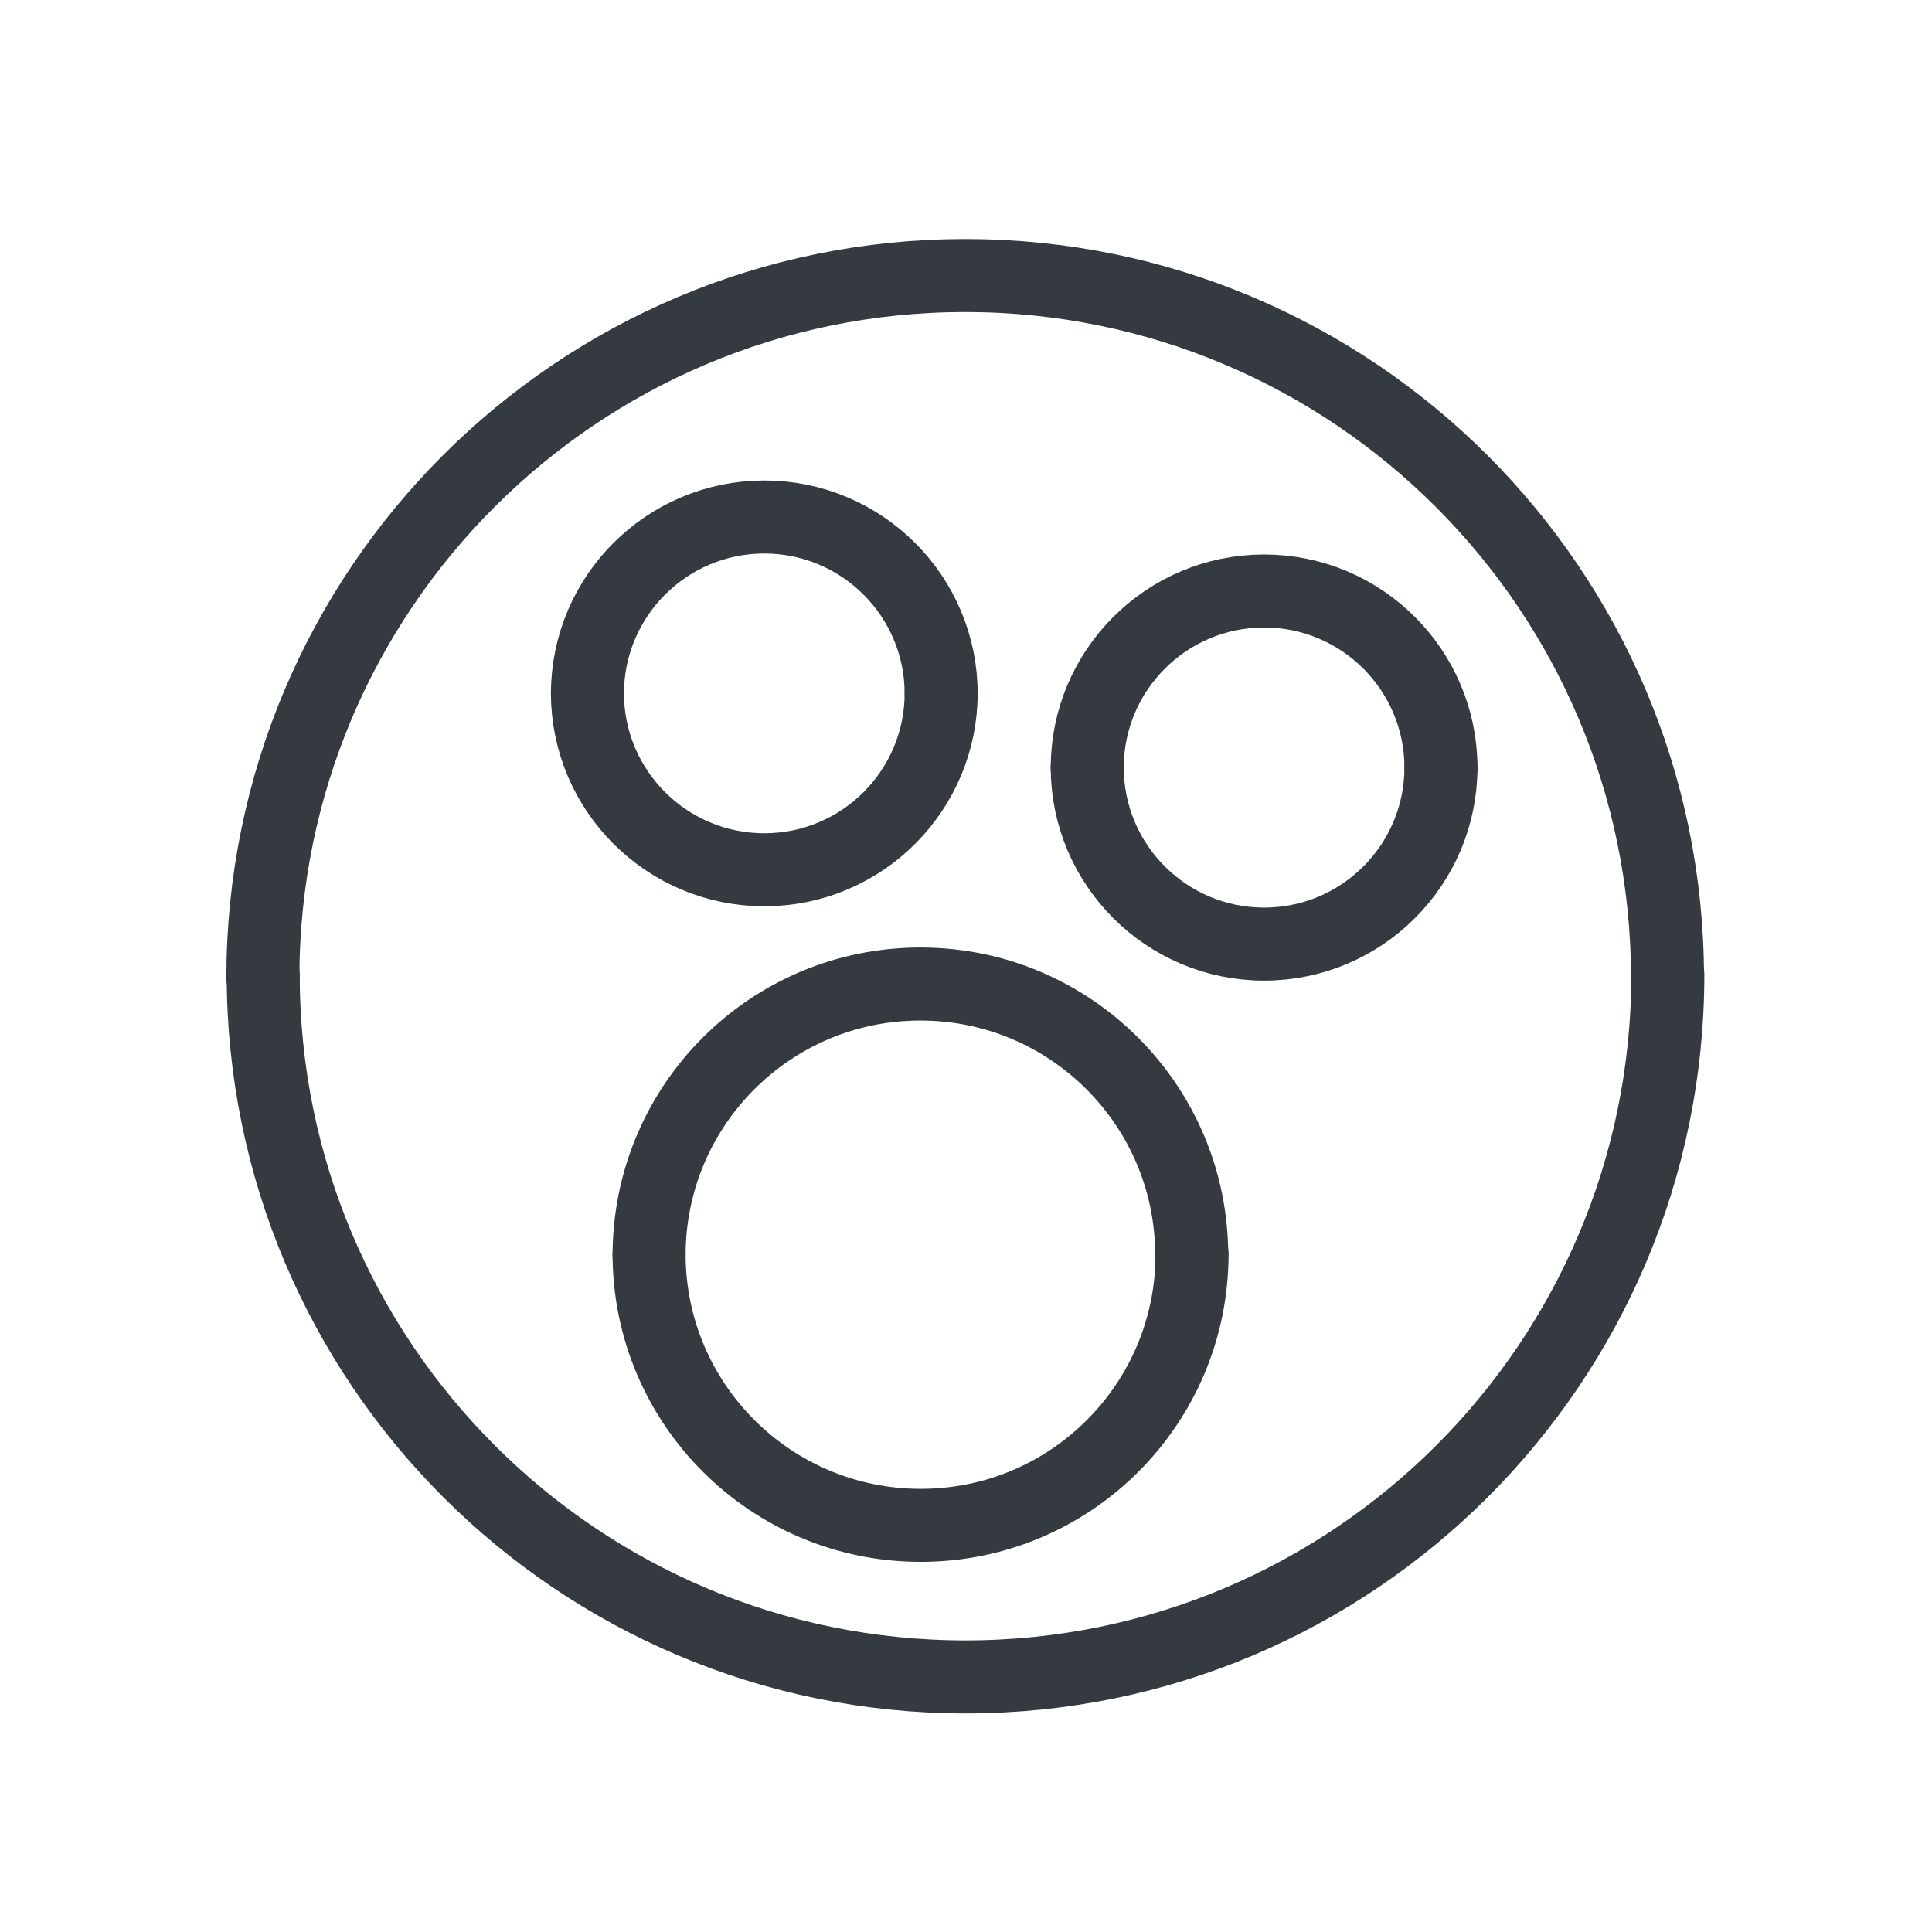
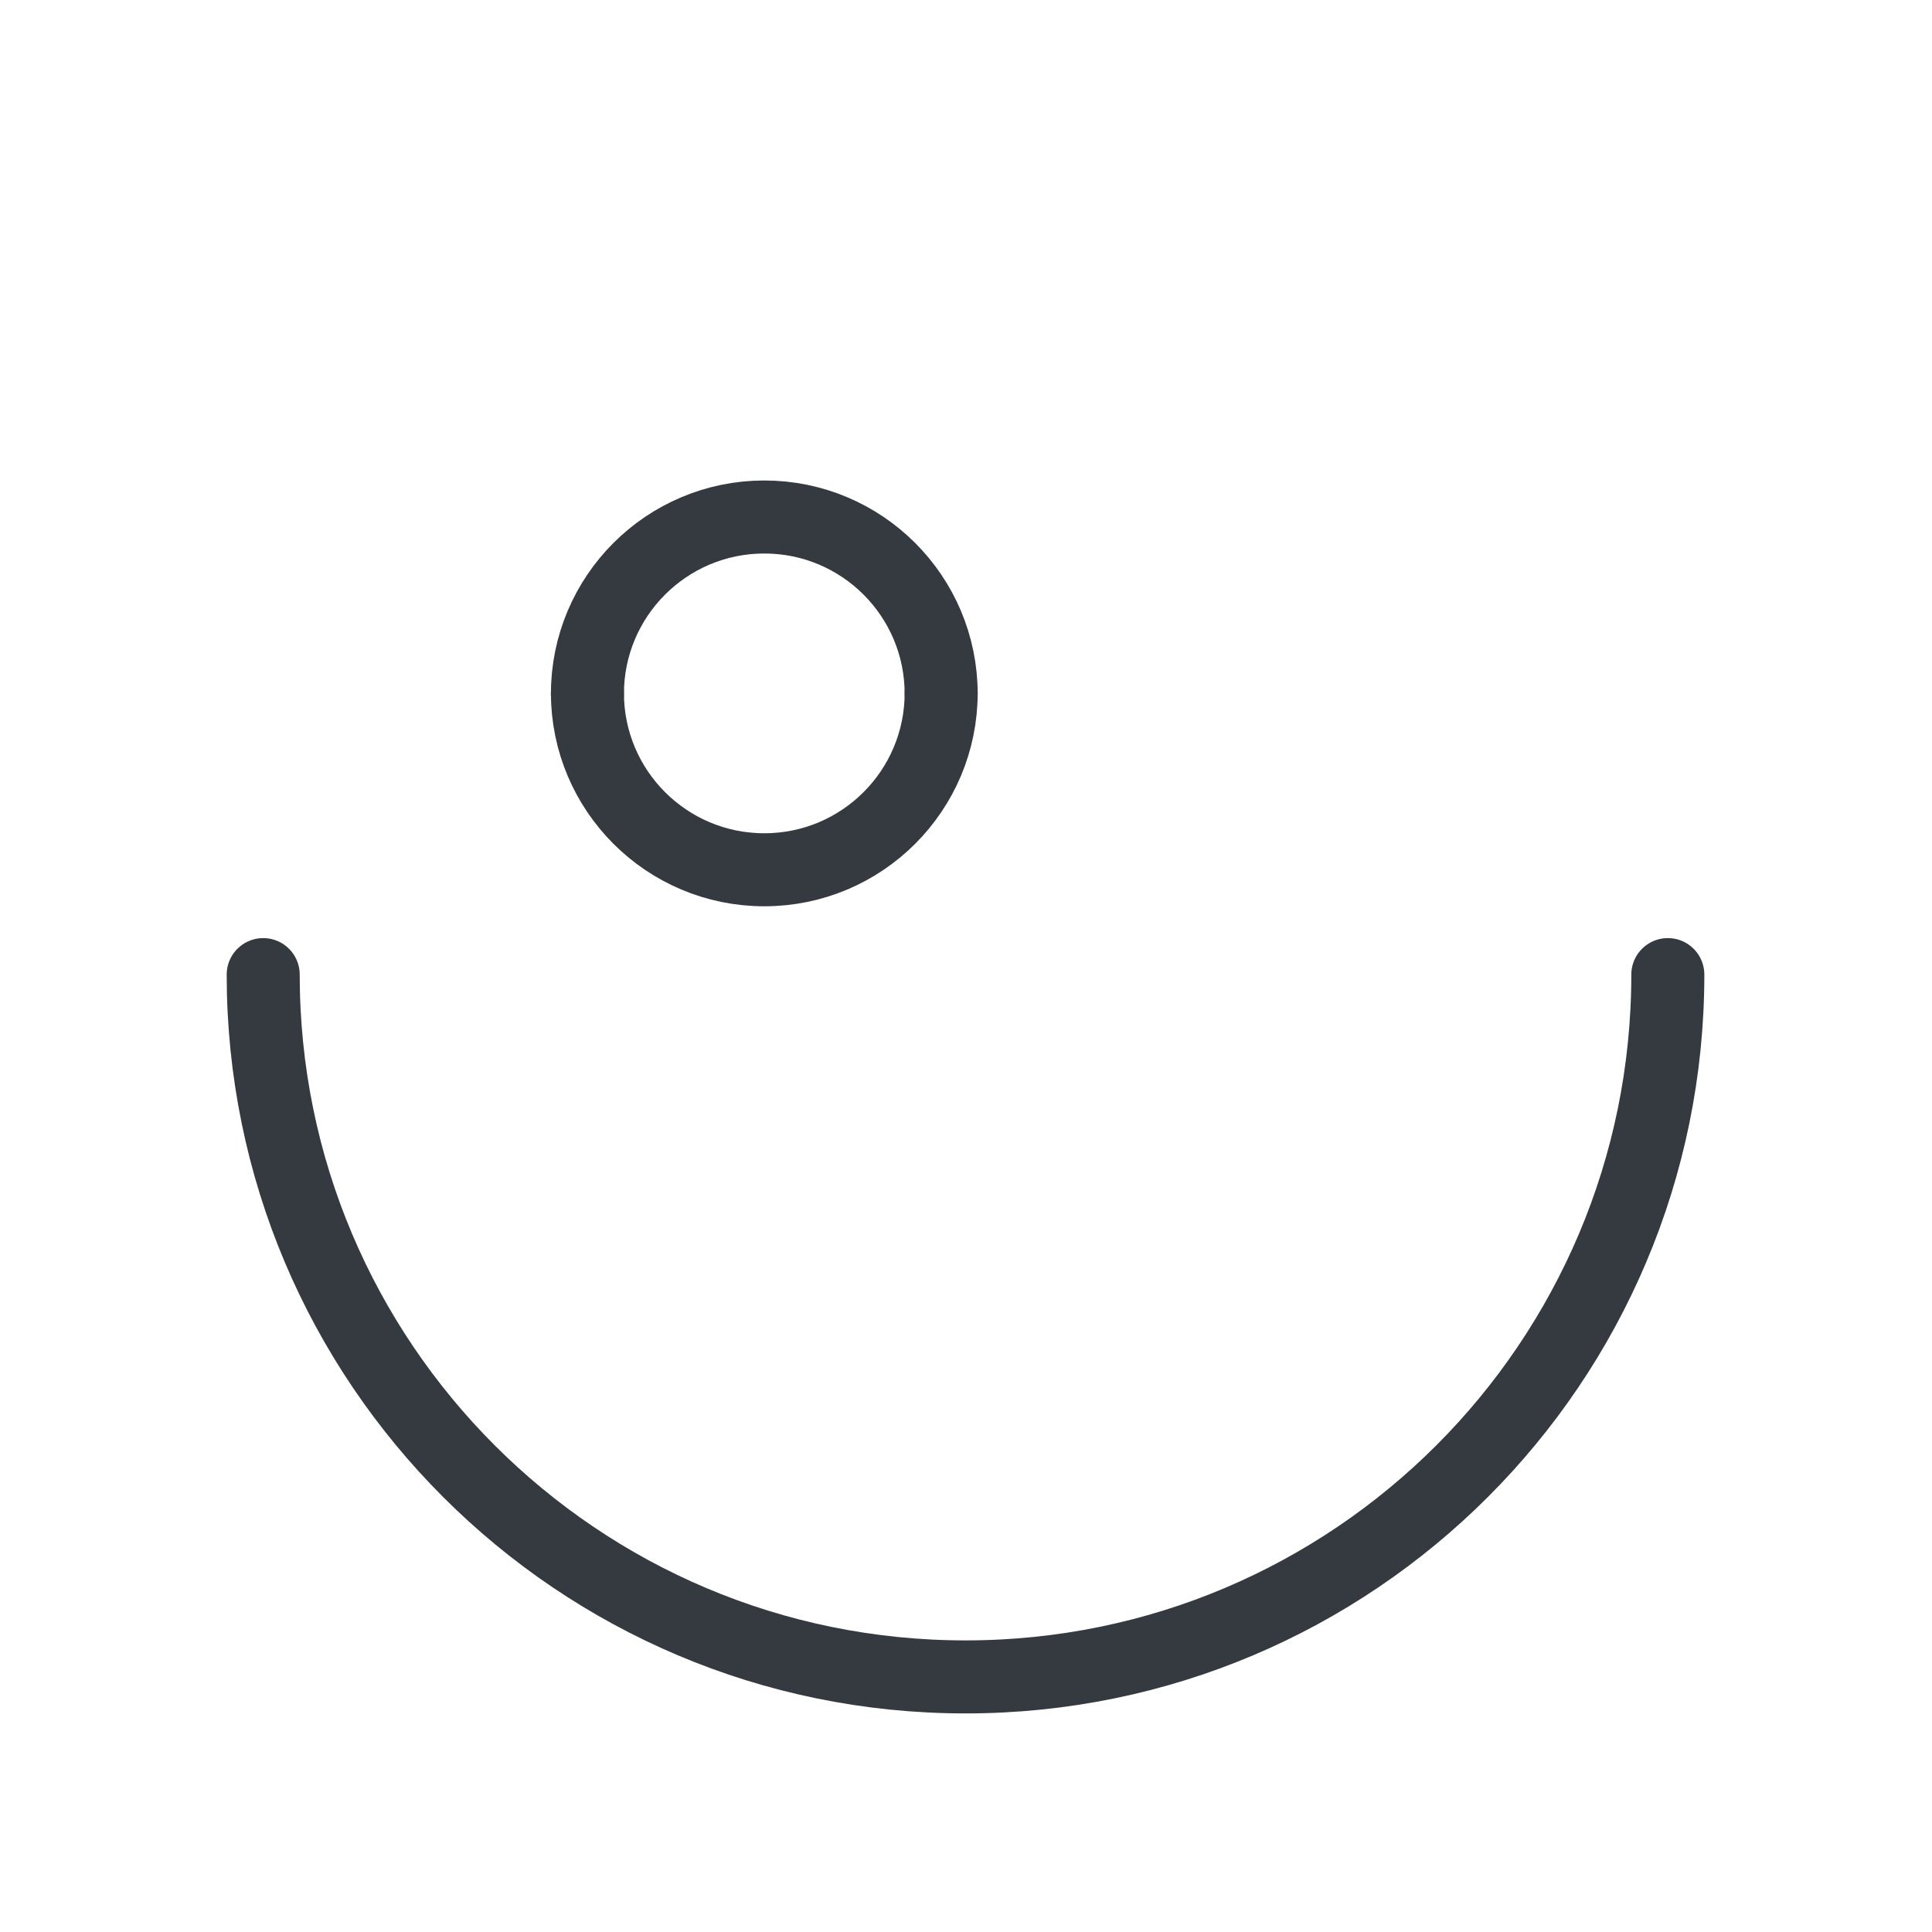
<svg xmlns="http://www.w3.org/2000/svg" version="1.1" id="Laag_1" x="0px" y="0px" viewBox="0 0 595.3 595.3" style="enable-background:new 0 0 595.3 595.3;" xml:space="preserve">
  <style type="text/css">
	.st0{fill:none;stroke:#343A40;stroke-width:22.5;stroke-linecap:round;stroke-linejoin:round;stroke-miterlimit:10;}
</style>
-   <path class="st0" d="M81,301.3c0-119.5,96.9-216.4,216.4-216.4s216.4,96.9,216.4,216.4" />
  <path class="st0" d="M513.9,300.3c0,119.5-96.9,216.4-216.4,216.4S81.1,419.8,81.1,300.3" />
  <path class="st0" d="M181,213.8c0-30.1,24.4-54.5,54.5-54.5s54.5,24.4,54.5,54.5" />
  <path class="st0" d="M290,213.5c0,30.1-24.4,54.5-54.5,54.5S181,243.6,181,213.5" />
-   <path class="st0" d="M335,236.6c0-30.1,24.4-54.5,54.5-54.5c30.1,0,54.5,24.4,54.5,54.5" />
-   <path class="st0" d="M444,236.4c0,30.1-24.4,54.5-54.5,54.5c-30.1,0-54.5-24.4-54.5-54.5" />
-   <path class="st0" d="M200,386.8c0-46.2,37.4-83.6,83.6-83.6s83.6,37.4,83.6,83.6" />
-   <path class="st0" d="M367.3,386.4c0,46.2-37.4,83.6-83.6,83.6S200,432.6,200,386.4" />
</svg>